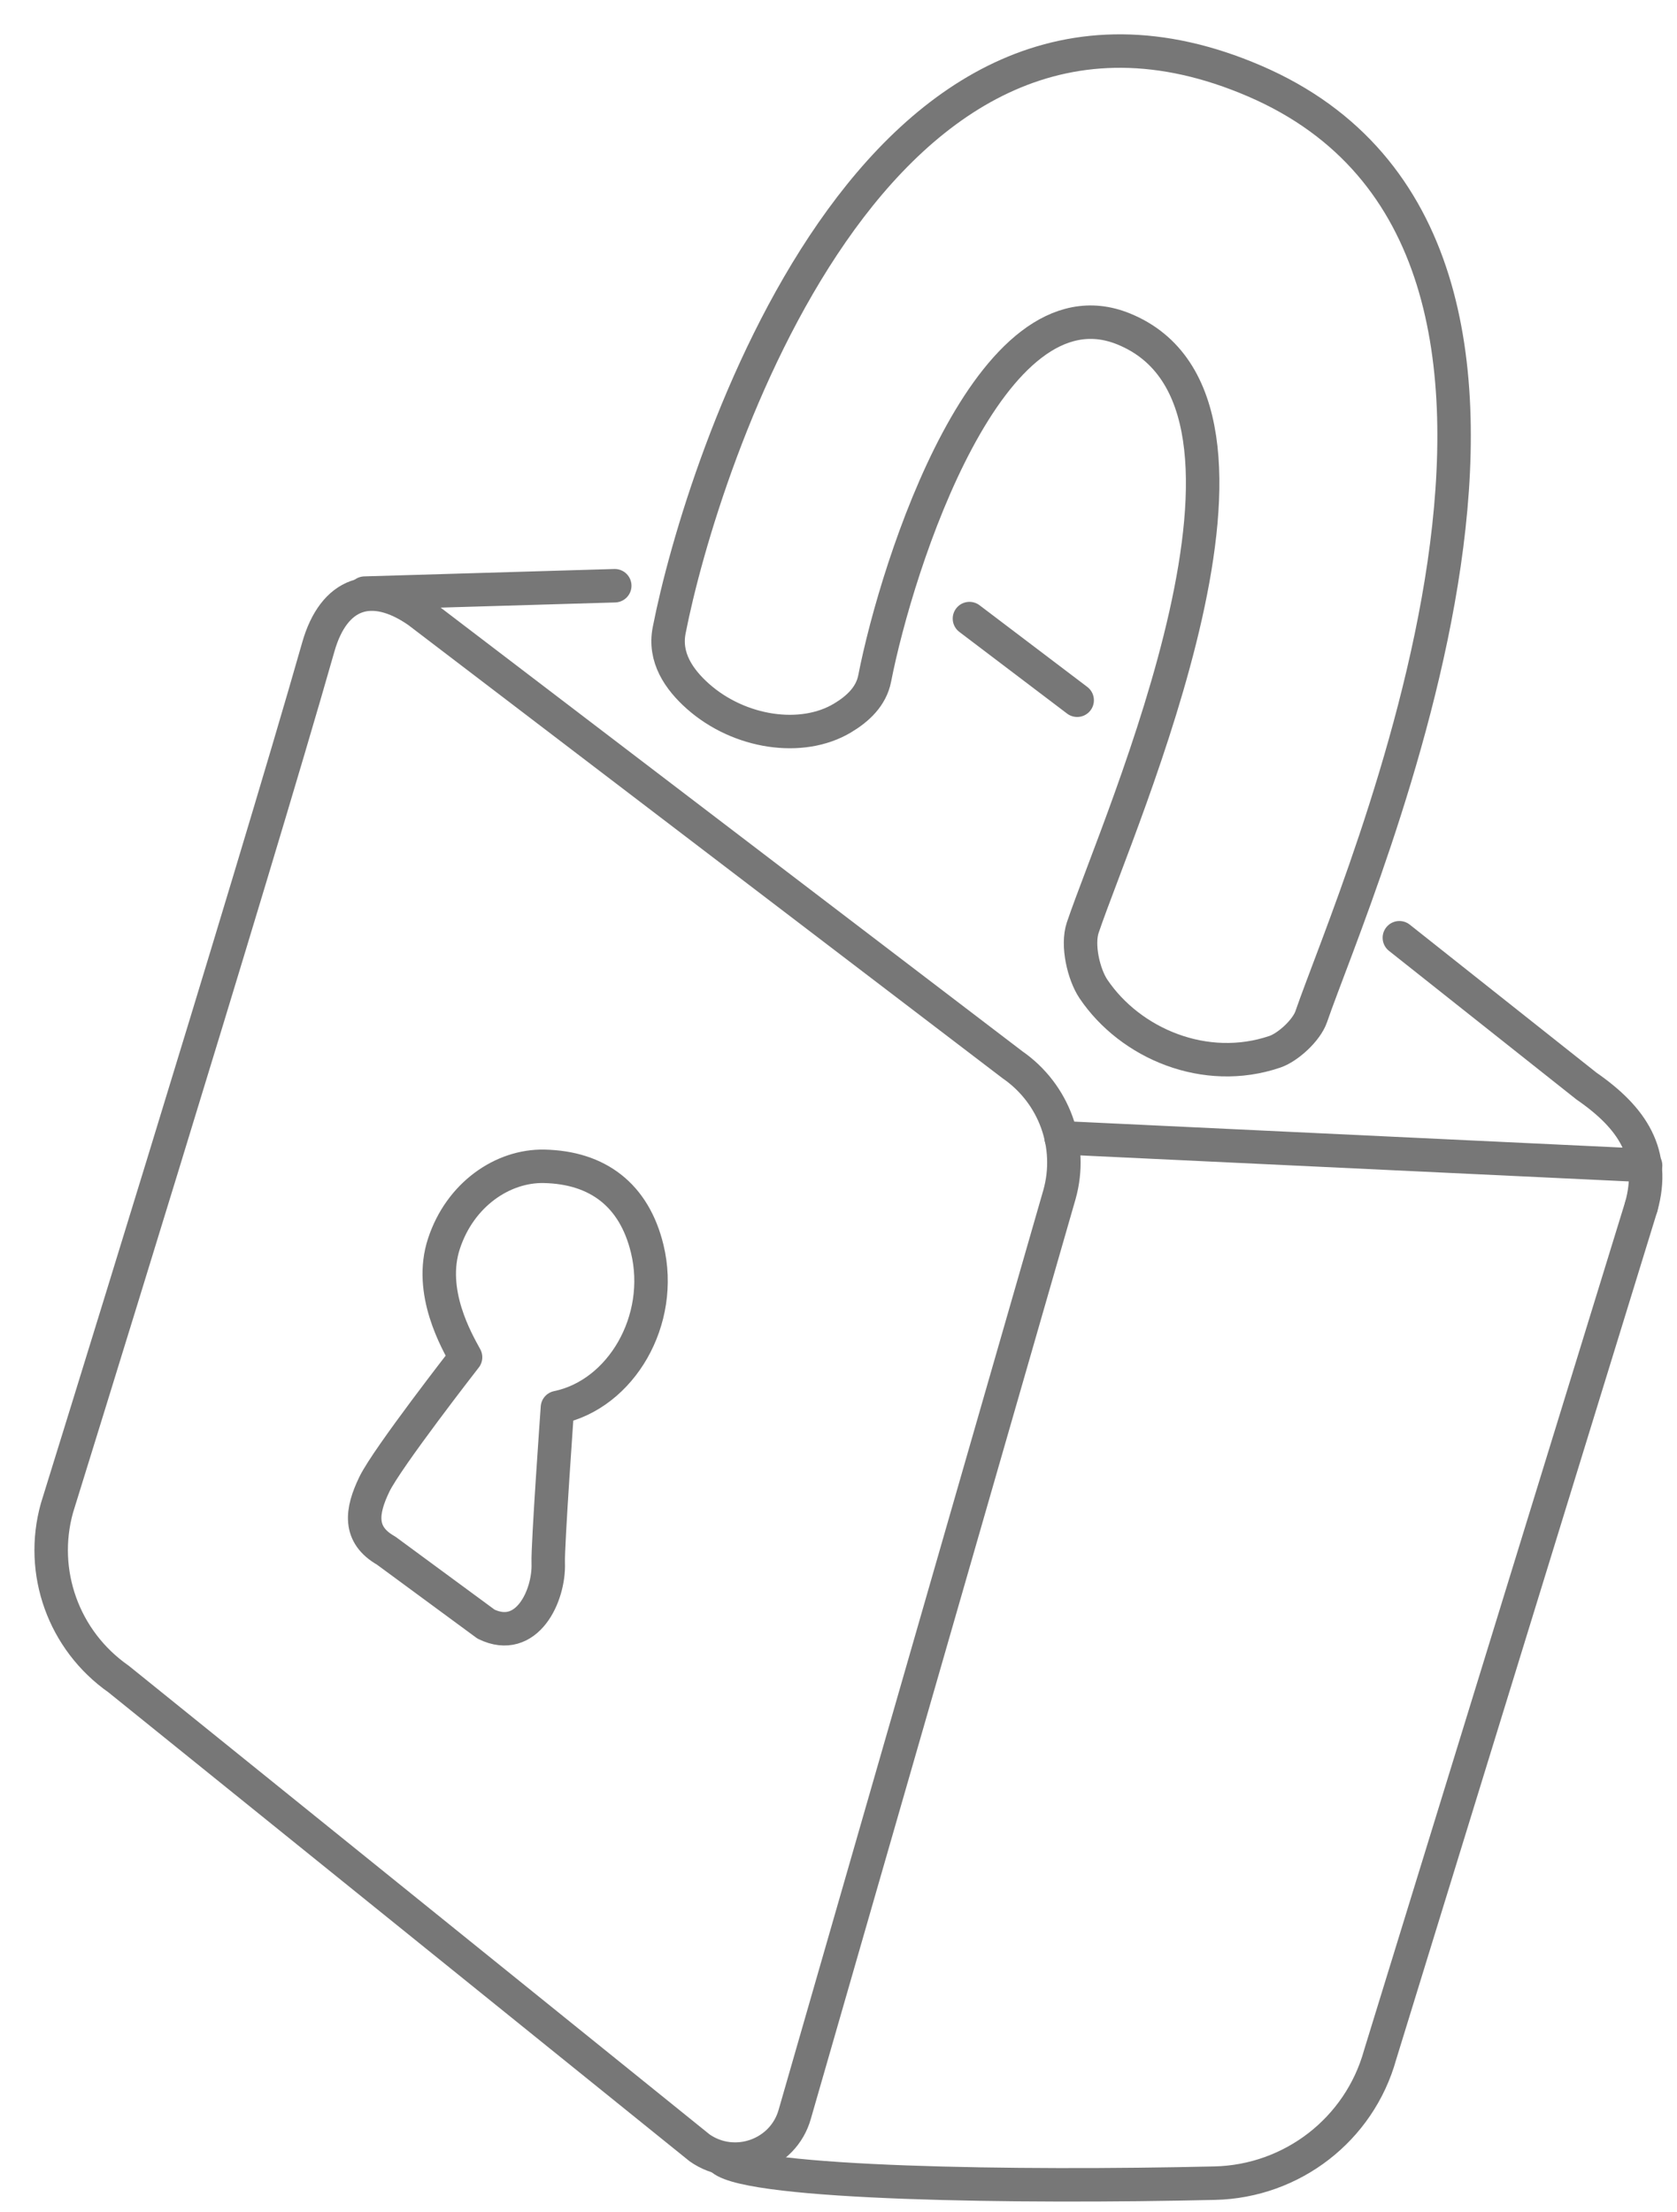
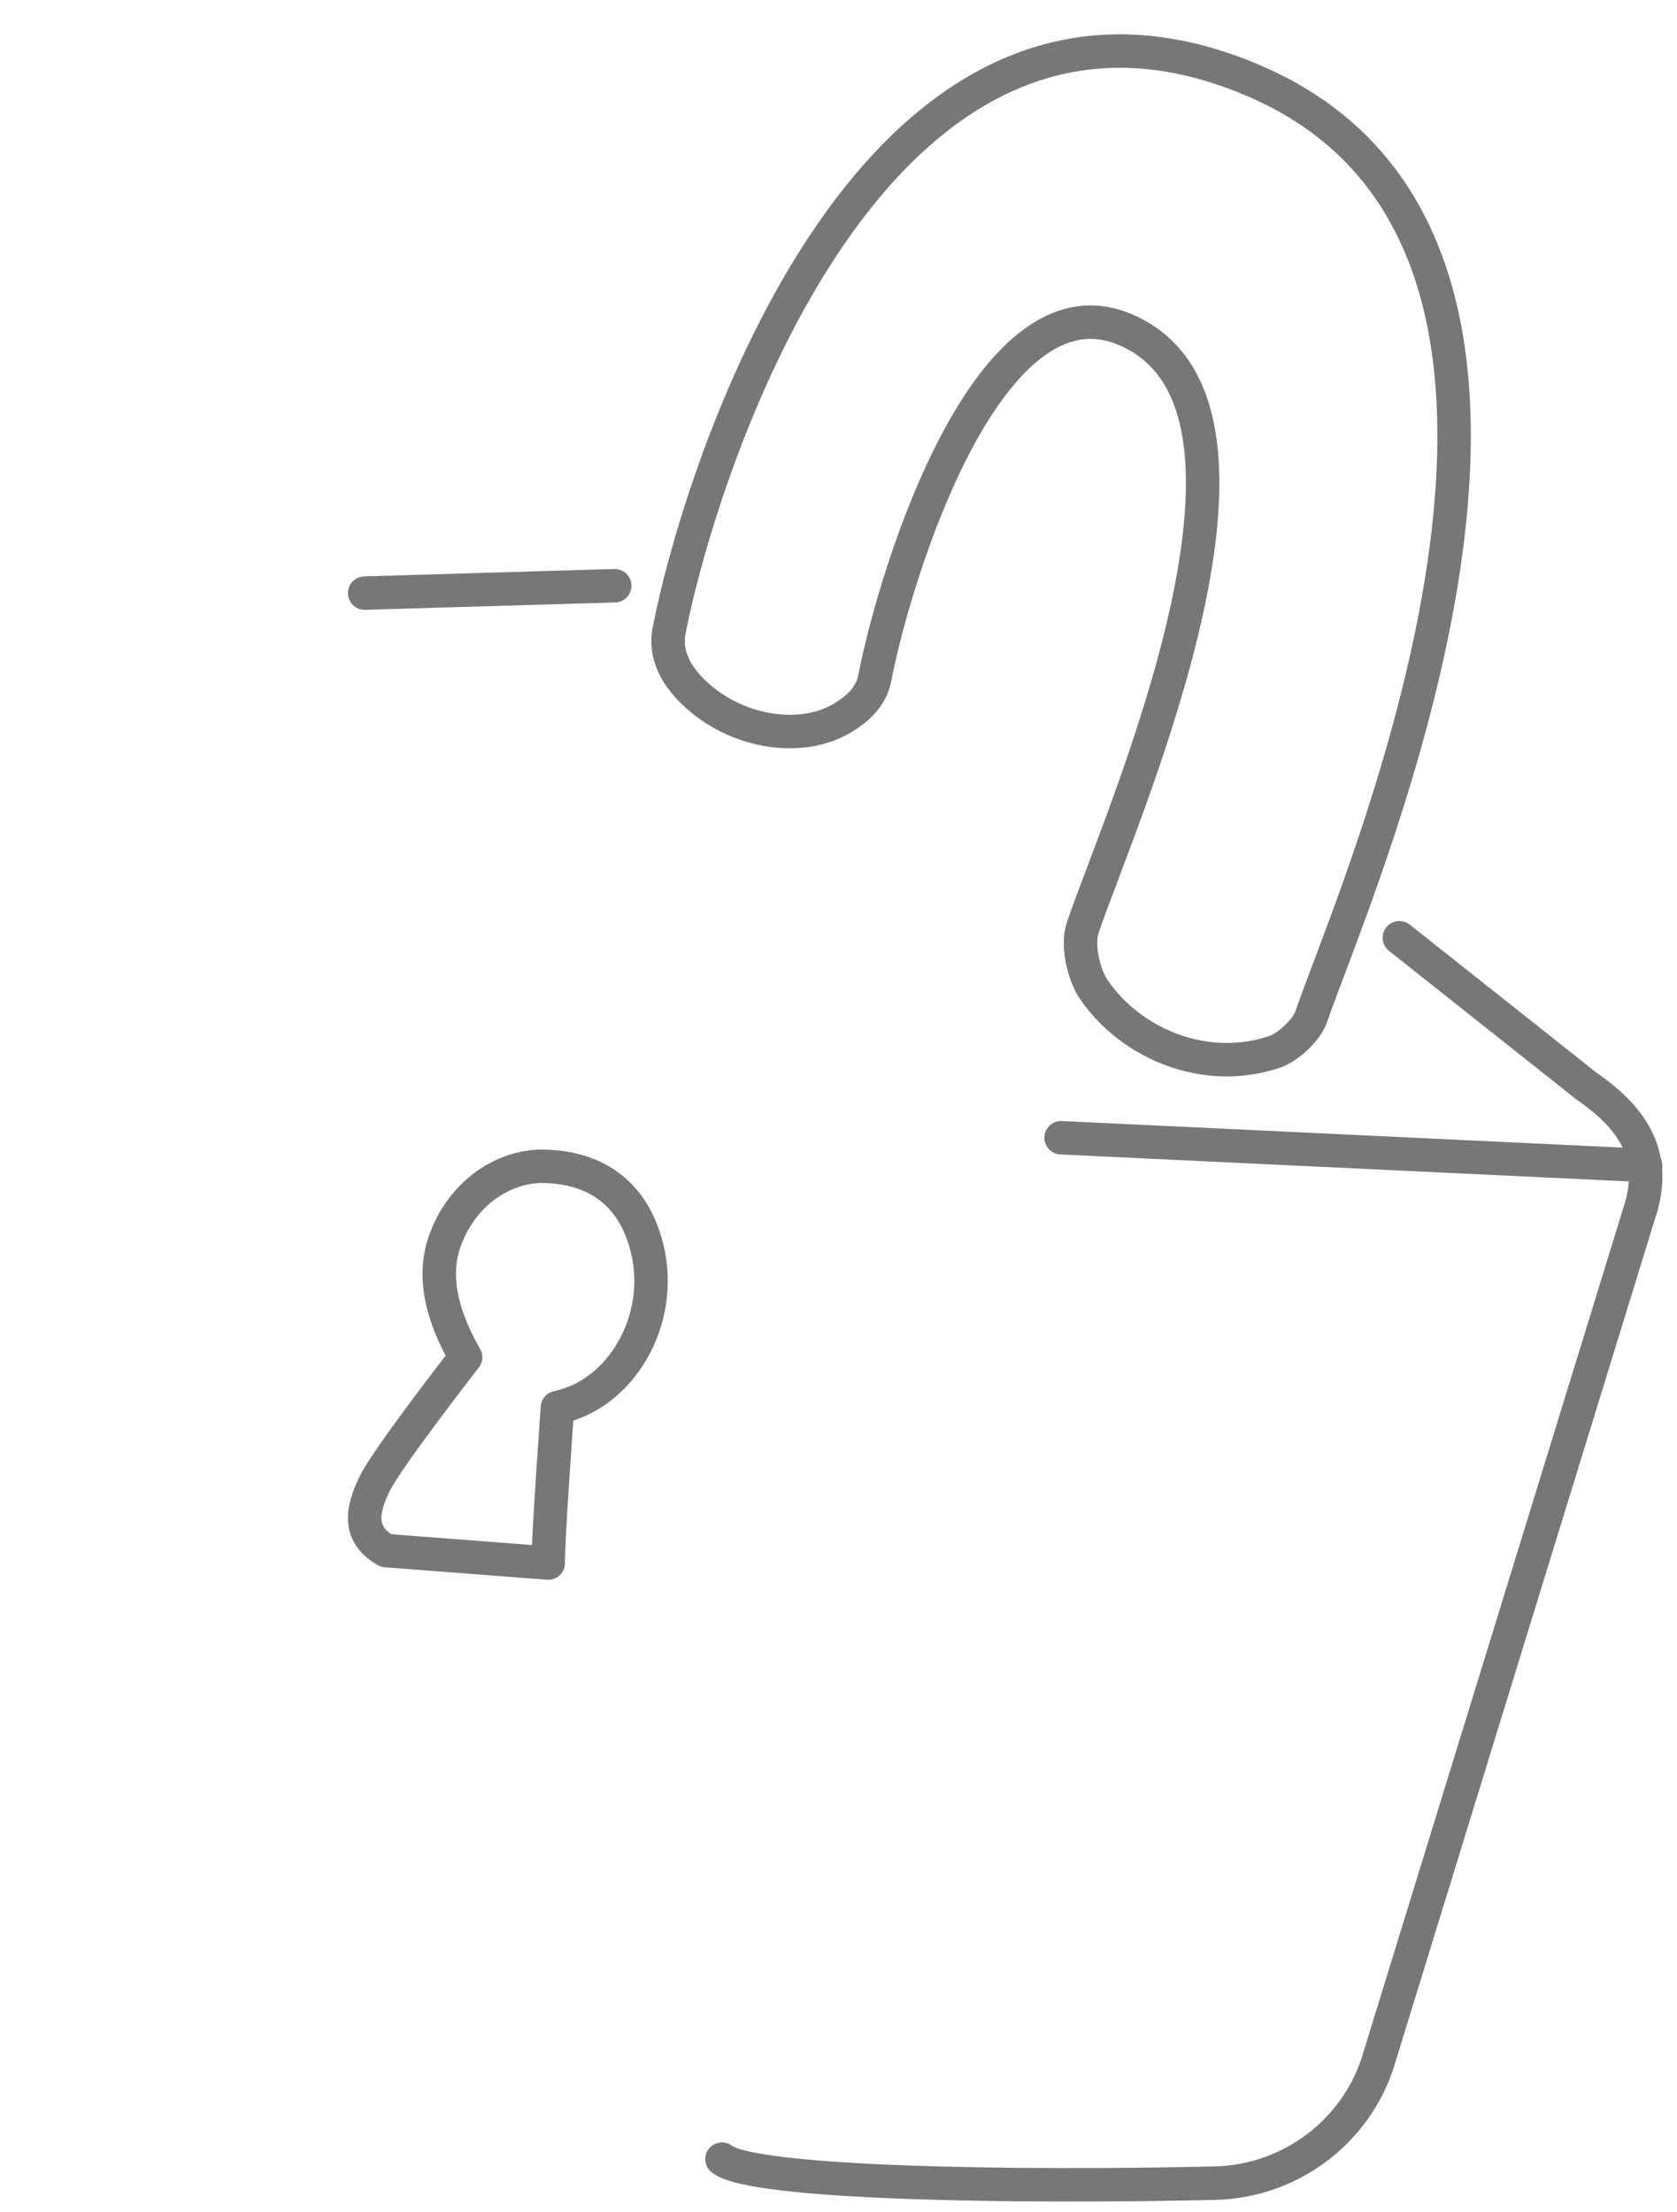
<svg xmlns="http://www.w3.org/2000/svg" width="47px" height="62px" viewBox="0 0 47 62" version="1.1">
  <title>093FD589-B40F-48FF-87E1-AB49DB8ABE8B</title>
  <desc>Created with sketchtool.</desc>
  <g id="SignIn/SignUp" stroke="none" stroke-width="1" fill="none" fill-rule="evenodd" stroke-linecap="round" stroke-linejoin="round">
    <g id="Sign-Up-Desktop---B" transform="translate(-499, -420)" stroke="#777777" stroke-width="0.938">
      <g id="Group-17" transform="translate(500, 421)">
        <path d="M45.12,31.668 L28.739,30.891" id="Stroke-1" />
        <path d="M19.234,59.52 C20.087,60.212 27.492,60.323 33.045,60.194 C35.217,60.144 37.098,58.685 37.677,56.605 L44.996,32.827" id="Stroke-3" />
-         <path d="M0.597,41.267 C0.597,41.267 6.071,23.642 7.921,17.135 C8.354,15.613 9.409,15.232 10.716,16.138 L27.376,28.846 C28.549,29.658 29.077,31.117 28.693,32.483 L21.275,58.259 C20.955,59.405 19.586,59.89 18.608,59.205 L2.319,46.06 C0.783,44.984 0.093,43.065 0.597,41.267 Z" id="Stroke-5" />
        <path d="M38.219,25.285 L43.464,29.444 C44.75,30.333 45.415,31.336 44.997,32.827" id="Stroke-7" />
-         <path d="M26.17,16.339 L29.189,18.628" id="Stroke-9" />
        <path d="M9.221,15.625 L16.229,15.418" id="Stroke-11" />
        <path d="M22.612,19.126 C23.037,18.872 23.415,18.525 23.514,18.018 C24.141,14.814 26.74,6.7 30.486,8.218 C35.621,10.298 30.38,21.942 29.345,25.002 C29.18,25.494 29.371,26.312 29.645,26.721 C30.683,28.259 32.785,29.143 34.73,28.481 C35.096,28.356 35.616,27.883 35.749,27.497 C36.964,23.954 44.996,5.937 34.162,1.272 C23.554,-3.295 18.662,12.014 17.754,16.669 C17.606,17.427 18.026,18.043 18.563,18.52 C19.723,19.548 21.475,19.808 22.612,19.126 Z" id="Stroke-13" />
-         <path d="M12.048,37.044 C11.804,36.596 10.996,35.211 11.443,33.858 C11.896,32.478 13.092,31.668 14.249,31.692 C15.746,31.724 16.773,32.492 17.139,34.004 C17.624,36.001 16.409,38.085 14.623,38.453 C14.623,38.453 14.346,42.331 14.365,42.812 C14.399,43.726 13.767,45.083 12.621,44.524 L9.822,42.464 C9.036,42.018 9.126,41.361 9.494,40.601 C9.853,39.861 12.048,37.044 12.048,37.044 Z" id="Stroke-15" />
+         <path d="M12.048,37.044 C11.804,36.596 10.996,35.211 11.443,33.858 C11.896,32.478 13.092,31.668 14.249,31.692 C15.746,31.724 16.773,32.492 17.139,34.004 C17.624,36.001 16.409,38.085 14.623,38.453 C14.623,38.453 14.346,42.331 14.365,42.812 L9.822,42.464 C9.036,42.018 9.126,41.361 9.494,40.601 C9.853,39.861 12.048,37.044 12.048,37.044 Z" id="Stroke-15" />
      </g>
    </g>
  </g>
</svg>